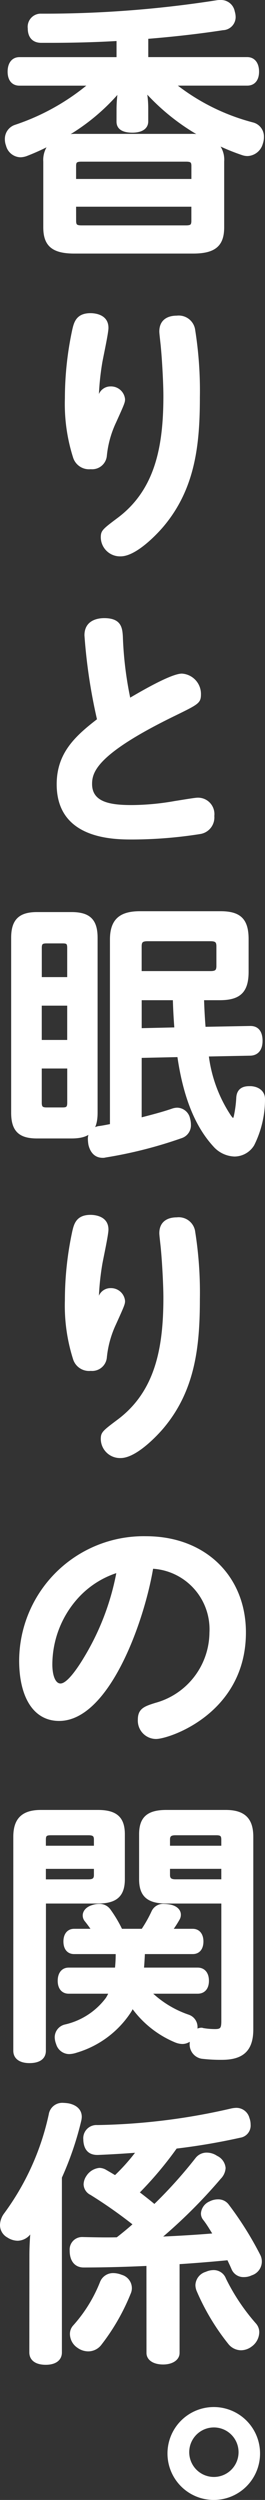
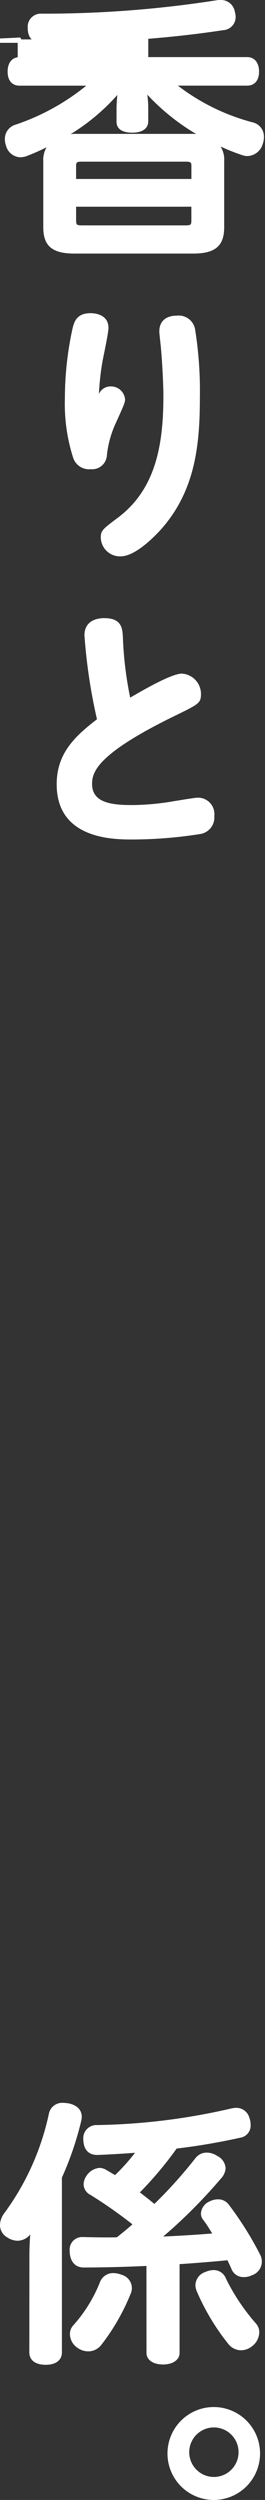
<svg xmlns="http://www.w3.org/2000/svg" width="31.151" height="292.776" viewBox="0 0 31.151 292.776">
  <rect x="0" y="0" width="31.151" height="292.776" fill="#333333" stroke="none" />
  <defs>
    <style>.cls-1,.cls-2{fill:#fff;}.cls-1{stroke:#fff;stroke-linecap:round;stroke-linejoin:round;stroke-width:0.4px;}</style>
  </defs>
  <g id="レイヤー_2" data-name="レイヤー 2">
    <g id="本文">
-       <path class="cls-1" d="M2.28,9.832c-.736,0-1.184-.512-1.184-1.44s.448-1.5,1.184-1.5H13.9v-2.3c-2.688.16-5.376.224-7.968.224H4.84c-.8,0-1.376-.448-1.376-1.5A1.344,1.344,0,0,1,4.712,1.8,131.428,131.428,0,0,0,25.48.232,2.113,2.113,0,0,1,25.928.2,1.437,1.437,0,0,1,27.4,1.384a2.208,2.208,0,0,1,.1.608,1.342,1.342,0,0,1-1.311,1.344c-2.689.416-5.761.768-8.96,1.024V6.888h11.84c.735,0,1.183.576,1.183,1.5s-.448,1.44-1.183,1.44H20.327a24.969,24.969,0,0,0,9.344,4.7,1.5,1.5,0,0,1,1.153,1.5,2.173,2.173,0,0,1-.128.768,1.744,1.744,0,0,1-1.6,1.28,1.807,1.807,0,0,1-.576-.1,25.274,25.274,0,0,1-3.424-1.44,2.71,2.71,0,0,1,1.056,2.368v7.712c0,2.048-.928,2.88-3.456,2.88H8.744c-2.528,0-3.456-.832-3.456-2.88V18.92a2.773,2.773,0,0,1,.96-2.3,26.51,26.51,0,0,1-3.1,1.44,2.184,2.184,0,0,1-.736.16A1.6,1.6,0,0,1,.9,17a1.935,1.935,0,0,1-.128-.7,1.535,1.535,0,0,1,1.088-1.5A26.8,26.8,0,0,0,10.7,9.832ZM13.9,12.712a14.625,14.625,0,0,1,.192-2.24A24.15,24.15,0,0,1,7.048,16.2a5.33,5.33,0,0,1,2.016-.32H22.375a5.335,5.335,0,0,1,2.017.32A25.482,25.482,0,0,1,17,10.44a11.172,11.172,0,0,1,.225,2.208v1.568c0,.736-.64,1.12-1.664,1.12s-1.664-.32-1.664-1.088Zm8.8,8.448V19.432c0-.544-.193-.7-.832-.7H9.576c-.64,0-.832.16-.832.7V21.16Zm-13.952,4.7c0,.576.192.736.832.736H21.864c.639,0,.832-.16.832-.736V24.008H8.744Z" />
+       <path class="cls-1" d="M2.28,9.832c-.736,0-1.184-.512-1.184-1.44s.448-1.5,1.184-1.5v-2.3c-2.688.16-5.376.224-7.968.224H4.84c-.8,0-1.376-.448-1.376-1.5A1.344,1.344,0,0,1,4.712,1.8,131.428,131.428,0,0,0,25.48.232,2.113,2.113,0,0,1,25.928.2,1.437,1.437,0,0,1,27.4,1.384a2.208,2.208,0,0,1,.1.608,1.342,1.342,0,0,1-1.311,1.344c-2.689.416-5.761.768-8.96,1.024V6.888h11.84c.735,0,1.183.576,1.183,1.5s-.448,1.44-1.183,1.44H20.327a24.969,24.969,0,0,0,9.344,4.7,1.5,1.5,0,0,1,1.153,1.5,2.173,2.173,0,0,1-.128.768,1.744,1.744,0,0,1-1.6,1.28,1.807,1.807,0,0,1-.576-.1,25.274,25.274,0,0,1-3.424-1.44,2.71,2.71,0,0,1,1.056,2.368v7.712c0,2.048-.928,2.88-3.456,2.88H8.744c-2.528,0-3.456-.832-3.456-2.88V18.92a2.773,2.773,0,0,1,.96-2.3,26.51,26.51,0,0,1-3.1,1.44,2.184,2.184,0,0,1-.736.16A1.6,1.6,0,0,1,.9,17a1.935,1.935,0,0,1-.128-.7,1.535,1.535,0,0,1,1.088-1.5A26.8,26.8,0,0,0,10.7,9.832ZM13.9,12.712a14.625,14.625,0,0,1,.192-2.24A24.15,24.15,0,0,1,7.048,16.2a5.33,5.33,0,0,1,2.016-.32H22.375a5.335,5.335,0,0,1,2.017.32A25.482,25.482,0,0,1,17,10.44a11.172,11.172,0,0,1,.225,2.208v1.568c0,.736-.64,1.12-1.664,1.12s-1.664-.32-1.664-1.088Zm8.8,8.448V19.432c0-.544-.193-.7-.832-.7H9.576c-.64,0-.832.16-.832.7V21.16Zm-13.952,4.7c0,.576.192.736.832.736H21.864c.639,0,.832-.16.832-.736V24.008H8.744Z" />
      <path class="cls-2" d="M13,45.256a1.656,1.656,0,0,1,1.7,1.5c0,.384-.1.608-1.056,2.72a11.859,11.859,0,0,0-1.088,3.936,1.731,1.731,0,0,1-1.888,1.536,1.962,1.962,0,0,1-2.08-1.376,20.653,20.653,0,0,1-.96-6.912,38.316,38.316,0,0,1,.864-8.032c.192-.832.448-1.952,2.144-1.952.288,0,2.112.032,2.112,1.728,0,.64-.64,3.52-.736,4.128a30.434,30.434,0,0,0-.384,3.616A1.473,1.473,0,0,1,13,45.256Zm9.951-6.56a45.373,45.373,0,0,1,.544,7.84c0,5.536-.544,10.688-4.255,15.1-.289.352-3.04,3.52-5.056,3.52a2.256,2.256,0,0,1-2.336-2.208c0-.8.192-.96,1.984-2.3,4.415-3.3,5.375-8.384,5.375-14.272,0-1.5-.16-4.288-.288-5.6-.031-.448-.191-1.664-.191-1.952,0-1.28.863-1.856,2.048-1.856A1.951,1.951,0,0,1,22.951,38.7Z" />
      <path class="cls-2" d="M9.928,74.408c0-2.016,2.016-2.016,2.336-2.016,2.016,0,2.112,1.184,2.176,2.112a42.231,42.231,0,0,0,.864,7.2c1.535-.9,4.863-2.816,6.079-2.816a2.389,2.389,0,0,1,2.24,2.4c0,1.056-.288,1.184-2.975,2.5-9.312,4.512-9.824,6.656-9.824,8.032,0,2.144,2.176,2.464,4.672,2.464a29.8,29.8,0,0,0,5.087-.48c.449-.064,2.305-.384,2.624-.384a1.923,1.923,0,0,1,1.985,2.144,1.964,1.964,0,0,1-1.664,2.112,51.953,51.953,0,0,1-7.936.64c-2.208,0-8.928,0-8.928-6.464,0-3.616,2.112-5.6,4.736-7.616A64.238,64.238,0,0,1,9.928,74.408Z" />
-       <path class="cls-1" d="M1.512,109.832c0-2.048.864-2.816,2.848-2.816H8.392c2.048,0,2.88.768,2.88,2.816v20.48c0,2.08-.832,2.816-2.88,2.816H4.36c-1.984,0-2.848-.736-2.848-2.816ZM8.1,110.984c0-.608-.224-.7-.736-.7H5.48c-.512,0-.768.1-.768.7v3.648H8.1Zm-3.392,6.592v4.416H8.1v-4.416Zm0,7.36v4.224c0,.608.256.736.768.736H7.368c.512,0,.736-.128.736-.736v-4.224Zm11.744,6.176c1.375-.352,2.719-.7,3.839-1.088a1.785,1.785,0,0,1,.544-.1,1.379,1.379,0,0,1,1.313,1.12,2.473,2.473,0,0,1,.095.672,1.382,1.382,0,0,1-.927,1.376,51.635,51.635,0,0,1-8.96,2.272.886.886,0,0,1-.288.032c-.736,0-1.248-.448-1.472-1.344a4.373,4.373,0,0,1-.064-.608,1.286,1.286,0,0,1,1.184-1.376c.448-.064.928-.16,1.408-.256v-21.76c0-2.272,1.056-3.136,3.328-3.136h9.472c2.208,0,3.1.8,3.1,3.072V113.8c0,2.3-.9,3.136-3.2,3.136H23.783c.033,1.184.1,2.368.193,3.52l5.407-.1h.065c.8,0,1.183.544,1.215,1.44v.1c0,.928-.416,1.5-1.215,1.536l-5.121.1a16.533,16.533,0,0,0,2.657,7.232c.191.256.32.384.416.384.128,0,.223-.128.288-.416a13.857,13.857,0,0,0,.288-2.208c.063-.8.544-1.12,1.311-1.12h.225c.863.064,1.439.544,1.439,1.312v.064a11.813,11.813,0,0,1-1.248,5.248,2.52,2.52,0,0,1-2.143,1.216,3.274,3.274,0,0,1-2.336-1.12c-2.145-2.336-3.521-5.792-4.192-10.528l-4.576.1Zm8.287-17.184c.672,0,.9-.192.9-.8v-2.3c0-.608-.225-.8-.9-.8H17.352c-.672,0-.9.192-.9.8v3.1Zm-4.032,6.592c-.095-1.184-.16-2.368-.191-3.584H16.456v3.68Z" />
-       <path class="cls-2" d="M13,150.856a1.656,1.656,0,0,1,1.7,1.5c0,.384-.1.608-1.056,2.72a11.859,11.859,0,0,0-1.088,3.936,1.731,1.731,0,0,1-1.888,1.536,1.962,1.962,0,0,1-2.08-1.376,20.653,20.653,0,0,1-.96-6.912,38.316,38.316,0,0,1,.864-8.032c.192-.832.448-1.952,2.144-1.952.288,0,2.112.032,2.112,1.728,0,.64-.64,3.52-.736,4.128a30.434,30.434,0,0,0-.384,3.616A1.473,1.473,0,0,1,13,150.856Zm9.951-6.56a45.373,45.373,0,0,1,.544,7.84c0,5.536-.544,10.688-4.255,15.1-.289.352-3.04,3.52-5.056,3.52a2.256,2.256,0,0,1-2.336-2.208c0-.8.192-.96,1.984-2.3,4.415-3.3,5.375-8.384,5.375-14.272,0-1.5-.16-4.288-.288-5.6-.031-.448-.191-1.664-.191-1.952,0-1.28.863-1.856,2.048-1.856A1.951,1.951,0,0,1,22.951,144.3Z" />
-       <path class="cls-2" d="M6.952,201.544c-3.1,0-4.7-2.912-4.7-7.072a14.631,14.631,0,0,1,14.911-14.56c7.008,0,11.745,4.7,11.745,11.264,0,9.5-9.025,12.48-10.561,12.48a2.147,2.147,0,0,1-2.143-2.272c0-1.312.832-1.568,2.047-1.952a8.614,8.614,0,0,0,6.369-8.224,7.11,7.11,0,0,0-6.624-7.488C16.9,190.12,12.776,201.544,6.952,201.544Zm2.176-14.336a11.632,11.632,0,0,0-2.976,7.712c0,1.28.352,2.24.96,2.24.768,0,1.984-1.76,2.752-3.04a29.793,29.793,0,0,0,3.808-9.888A10.588,10.588,0,0,0,9.128,187.208Z" />
-       <path class="cls-1" d="M5.192,240.168c0,.832-.64,1.248-1.728,1.248-1.024,0-1.7-.416-1.7-1.248V215.112c0-1.952.864-2.944,3.04-2.944H11.5c2.112,0,2.976.768,2.976,2.656v5.248c0,1.888-.864,2.656-2.976,2.656h-6.3Zm6.048-24.736c0-.544-.256-.7-.832-.7H5.96c-.576,0-.768.16-.768.7v.928H11.24Zm-.832,4.864c.576,0,.832-.192.832-.7v-.928H5.192V220.3Zm19.167,17.376c0,2.4-1.12,3.36-3.488,3.36a18.551,18.551,0,0,1-2.367-.128,1.492,1.492,0,0,1-1.217-1.632v-.16a3.532,3.532,0,0,1,.16-.672,1.4,1.4,0,0,1-1.248.736,2.184,2.184,0,0,1-.735-.16,11.741,11.741,0,0,1-5.12-4.1,5.561,5.561,0,0,1-.32.608A11.33,11.33,0,0,1,8.968,240.2a2.912,2.912,0,0,1-.832.16,1.409,1.409,0,0,1-1.344-1.024,2.184,2.184,0,0,1-.16-.736,1.342,1.342,0,0,1,1.056-1.312,8.5,8.5,0,0,0,4.928-3.2,6.288,6.288,0,0,0,.416-.8H8.072c-.672,0-1.088-.48-1.088-1.312s.416-1.344,1.088-1.344H13.7a15.785,15.785,0,0,0,.1-1.76.545.545,0,0,0,.032-.224H8.712c-.672,0-1.056-.48-1.056-1.28,0-.768.384-1.28,1.056-1.28h2.3c-.32-.48-.608-.864-.864-1.184a.878.878,0,0,1-.224-.576c0-.416.32-.832.96-1.024a2.272,2.272,0,0,1,.768-.128,1.341,1.341,0,0,1,1.152.544,14.93,14.93,0,0,1,1.408,2.368h2.56a15.537,15.537,0,0,0,1.216-2.144,1.283,1.283,0,0,1,1.312-.768,4.826,4.826,0,0,1,.64.064c.7.128,1.12.512,1.12.992a.9.9,0,0,1-.128.48,12.417,12.417,0,0,1-.9,1.376h2.624c.672,0,1.057.512,1.057,1.28,0,.8-.385,1.28-1.057,1.28H16.839c-.031.672-.063,1.312-.128,1.984H23.24c.7,0,1.12.512,1.12,1.344s-.416,1.312-1.12,1.312H17.512a12.07,12.07,0,0,0,4.607,2.848,1.32,1.32,0,0,1,.9,1.28,1.5,1.5,0,0,1-.192.736,1.044,1.044,0,0,1,.832-.48.29.29,0,0,1,.16.032,8.571,8.571,0,0,0,1.471.128c.769,0,.928-.256.928-1.12V222.728H19.56c-2.145,0-3.008-.768-3.008-2.656v-5.248c0-1.888.863-2.656,3.008-2.656h6.975c2.208,0,3.04.992,3.04,2.944Zm-3.36-22.24c0-.544-.223-.7-.767-.7H20.616c-.544,0-.833.16-.833.7v.928h6.432Zm0,3.232H19.783v.928c0,.512.289.7.833.7h5.6Z" />
      <path class="cls-1" d="M3.656,264.168c0-1.056.064-2.144.16-3.2-.1.128-.16.224-.256.352a1.757,1.757,0,0,1-1.5.9,2.081,2.081,0,0,1-1.088-.352A1.463,1.463,0,0,1,.2,260.552a2.2,2.2,0,0,1,.448-1.216,30.481,30.481,0,0,0,5.28-11.68,1.4,1.4,0,0,1,1.5-1.184,4.809,4.809,0,0,1,.64.064c.864.192,1.344.672,1.344,1.376a2.161,2.161,0,0,1-.064.448,36.914,36.914,0,0,1-2.272,6.624V275.5c0,.8-.64,1.248-1.7,1.248-1.088,0-1.728-.448-1.728-1.248Zm13.759.992q-4.078.192-7.583.192c-.928,0-1.408-.672-1.44-1.664v-.128a1.264,1.264,0,0,1,1.248-1.376c1.376.032,2.784.064,4.16.032.7-.544,1.408-1.12,2.08-1.728a54.811,54.811,0,0,0-5.152-3.616,1.221,1.221,0,0,1-.7-1.056,1.631,1.631,0,0,1,.288-.864,1.853,1.853,0,0,1,1.376-.864,1.435,1.435,0,0,1,.608.16c.384.224.832.48,1.248.736a23.259,23.259,0,0,0,2.752-3.1q-2.448.192-4.8.288h-.064c-.928,0-1.376-.544-1.44-1.5v-.1a1.347,1.347,0,0,1,1.44-1.5,74.977,74.977,0,0,0,15.808-1.952,3.18,3.18,0,0,1,.511-.064,1.384,1.384,0,0,1,1.376,1.056,1.914,1.914,0,0,1,.128.7,1.241,1.241,0,0,1-1.055,1.344,75.793,75.793,0,0,1-7.552,1.28,42.822,42.822,0,0,1-4.512,5.344c.672.512,1.376,1.056,2.016,1.6a54.36,54.36,0,0,0,5.023-5.568,1.443,1.443,0,0,1,1.152-.512,1.99,1.99,0,0,1,1.088.352,1.535,1.535,0,0,1,.9,1.248,1.749,1.749,0,0,1-.513,1.12,60.748,60.748,0,0,1-7.2,7.136c2.239-.1,4.447-.224,6.687-.416-.416-.64-.767-1.28-1.248-1.888a.977.977,0,0,1-.223-.64,1.454,1.454,0,0,1,.895-1.216,1.957,1.957,0,0,1,.9-.224,1.325,1.325,0,0,1,1.12.544,39.28,39.28,0,0,1,3.68,5.856,1.5,1.5,0,0,1-.9,2.112,1.873,1.873,0,0,1-.832.192,1.309,1.309,0,0,1-1.28-.8c-.16-.384-.353-.768-.544-1.184q-2.978.288-5.952.48V275.56c0,.7-.737,1.152-1.729,1.152-1.056,0-1.76-.448-1.76-1.152ZM15.3,267.944a1.387,1.387,0,0,1-.128.608,24.726,24.726,0,0,1-3.456,5.984,1.745,1.745,0,0,1-1.344.64,1.989,1.989,0,0,1-1.152-.384,1.772,1.772,0,0,1-.8-1.44,1.262,1.262,0,0,1,.32-.864,17.109,17.109,0,0,0,3.2-5.152,1.441,1.441,0,0,1,1.376-.928,2.536,2.536,0,0,1,.928.192A1.43,1.43,0,0,1,15.3,267.944Zm9.792-1.888a1.333,1.333,0,0,1,1.279.864,24.022,24.022,0,0,0,3.584,5.344,1.337,1.337,0,0,1,.321.9,1.924,1.924,0,0,1-.832,1.5,1.9,1.9,0,0,1-1.121.384,1.744,1.744,0,0,1-1.28-.608,26.586,26.586,0,0,1-3.712-6.144,1.737,1.737,0,0,1-.16-.672,1.489,1.489,0,0,1,1.089-1.376A2.077,2.077,0,0,1,25.1,266.056Z" />
      <path class="cls-2" d="M30.568,287.336a5.44,5.44,0,1,1-5.441-5.44A5.436,5.436,0,0,1,30.568,287.336Zm-8.321,0a2.9,2.9,0,0,0,5.792,0,2.9,2.9,0,1,0-5.792,0Z" />
    </g>
  </g>
</svg>